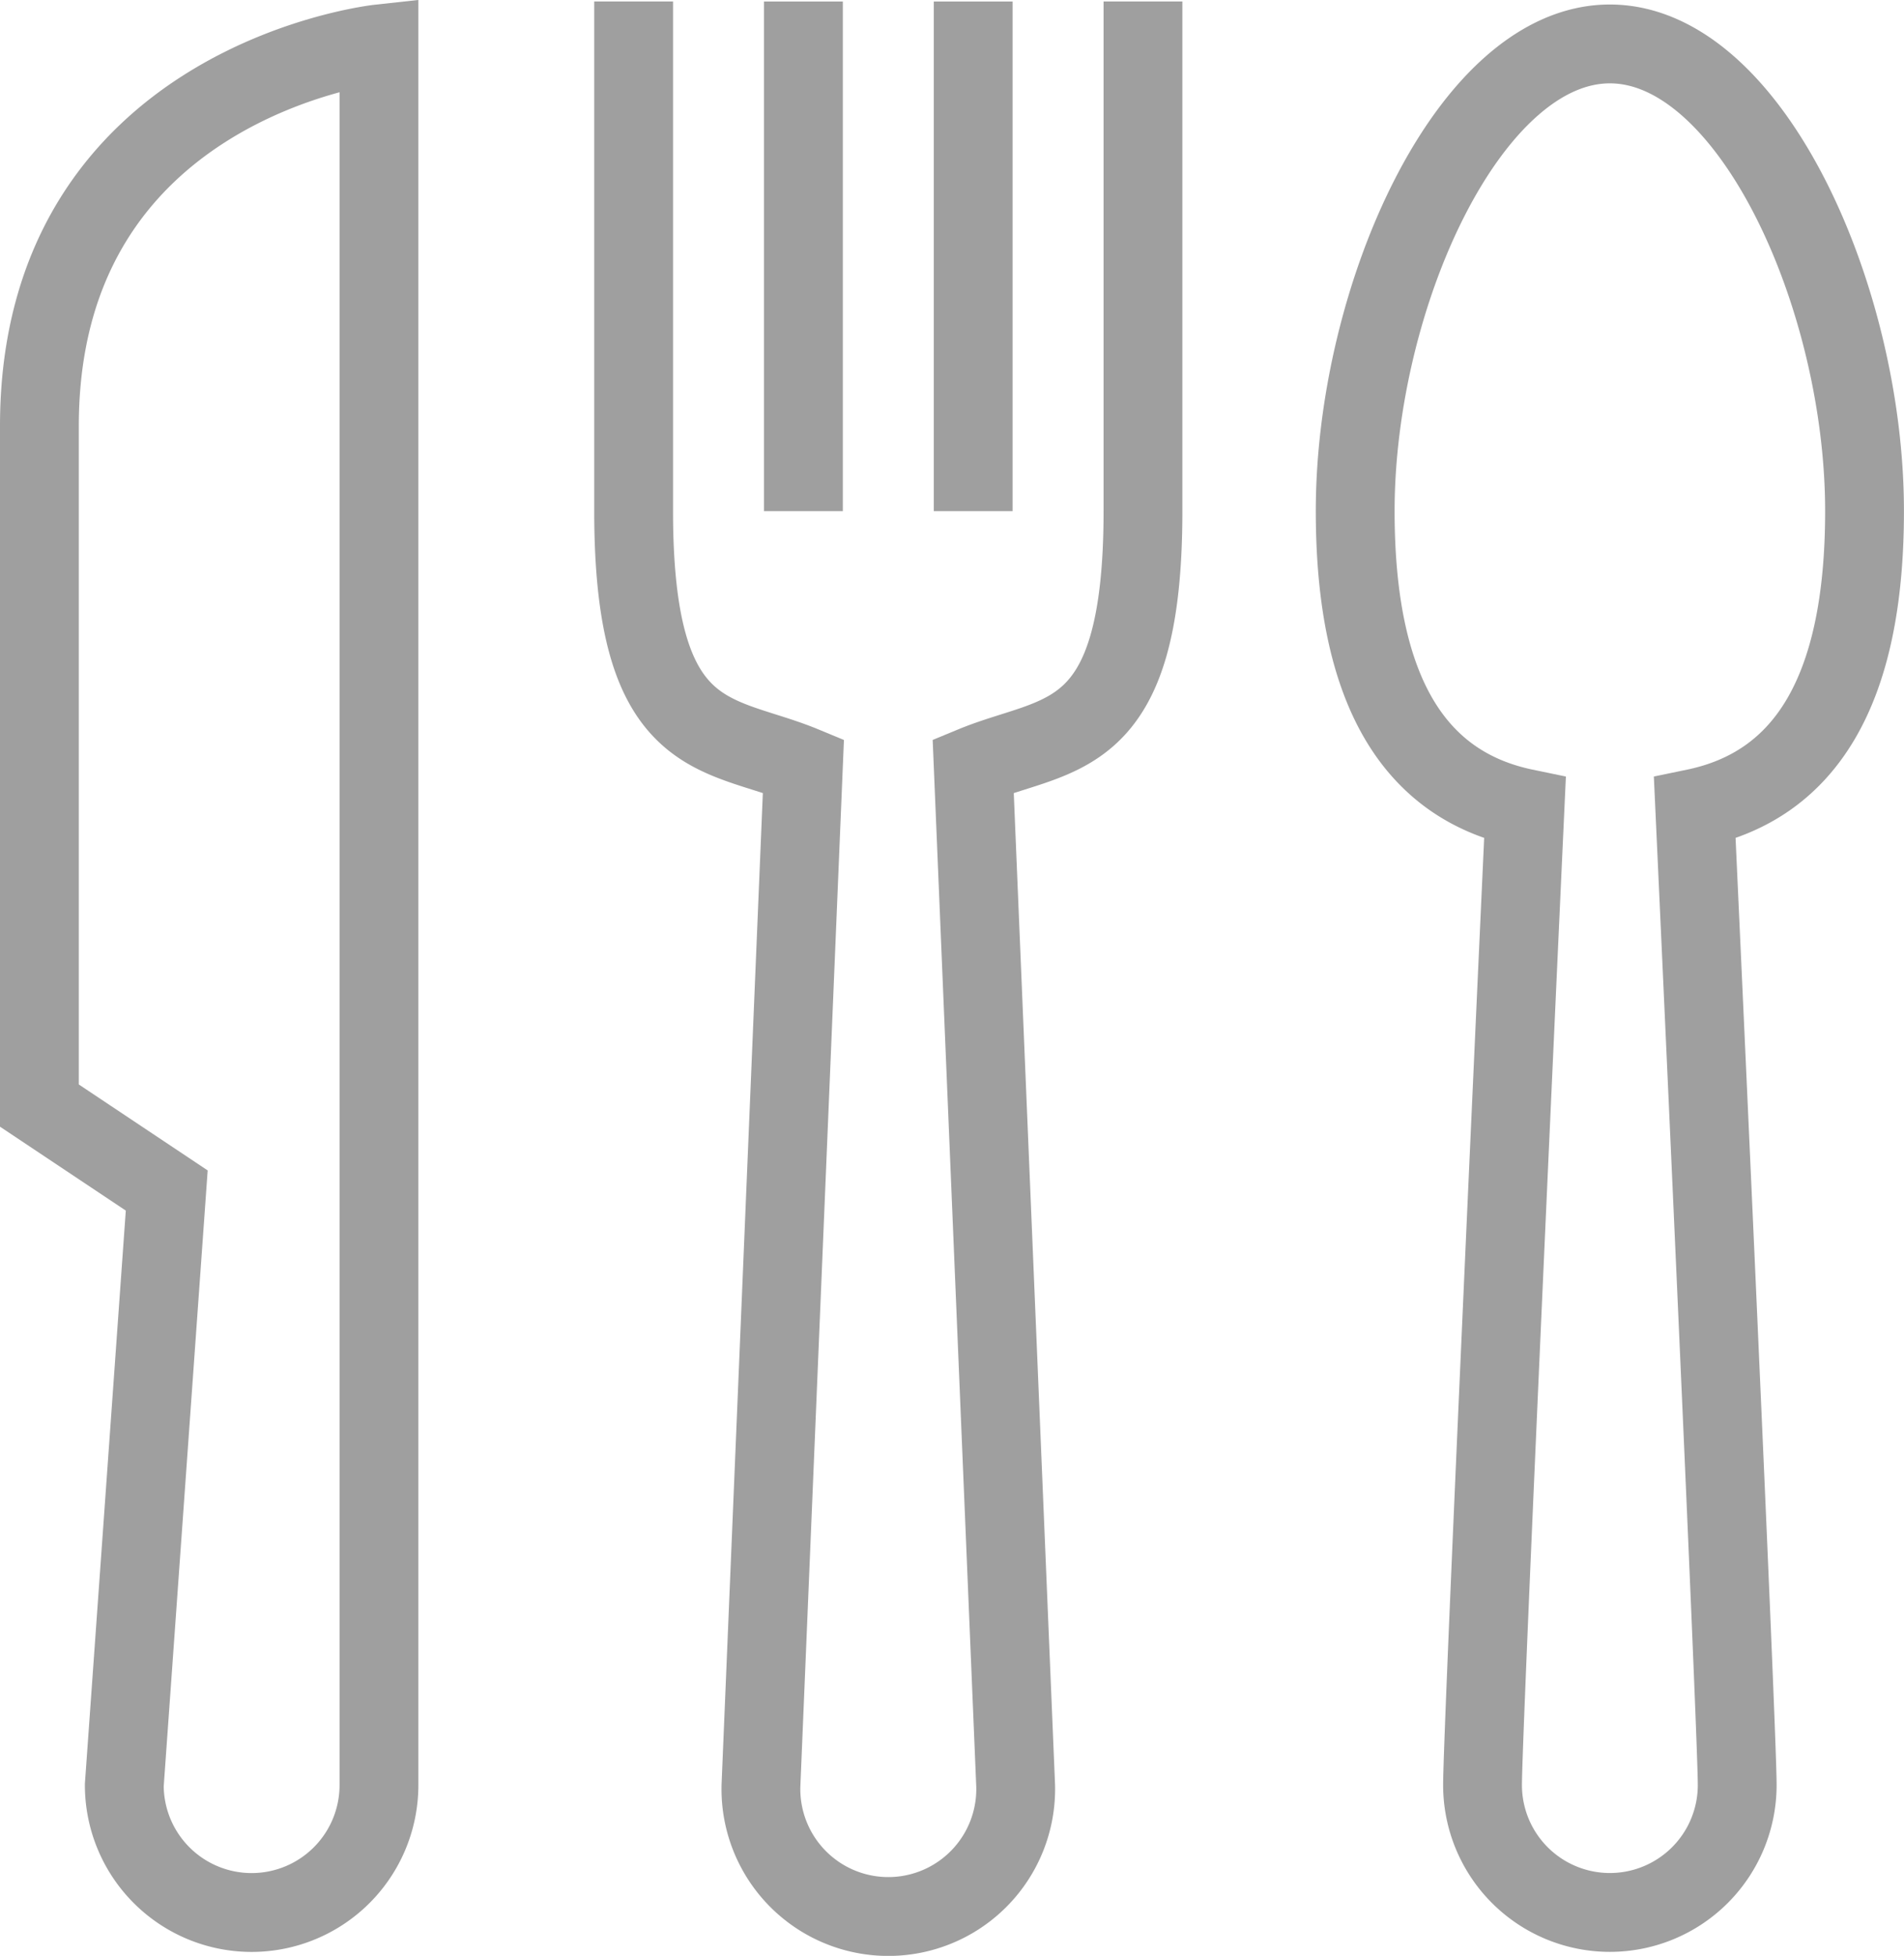
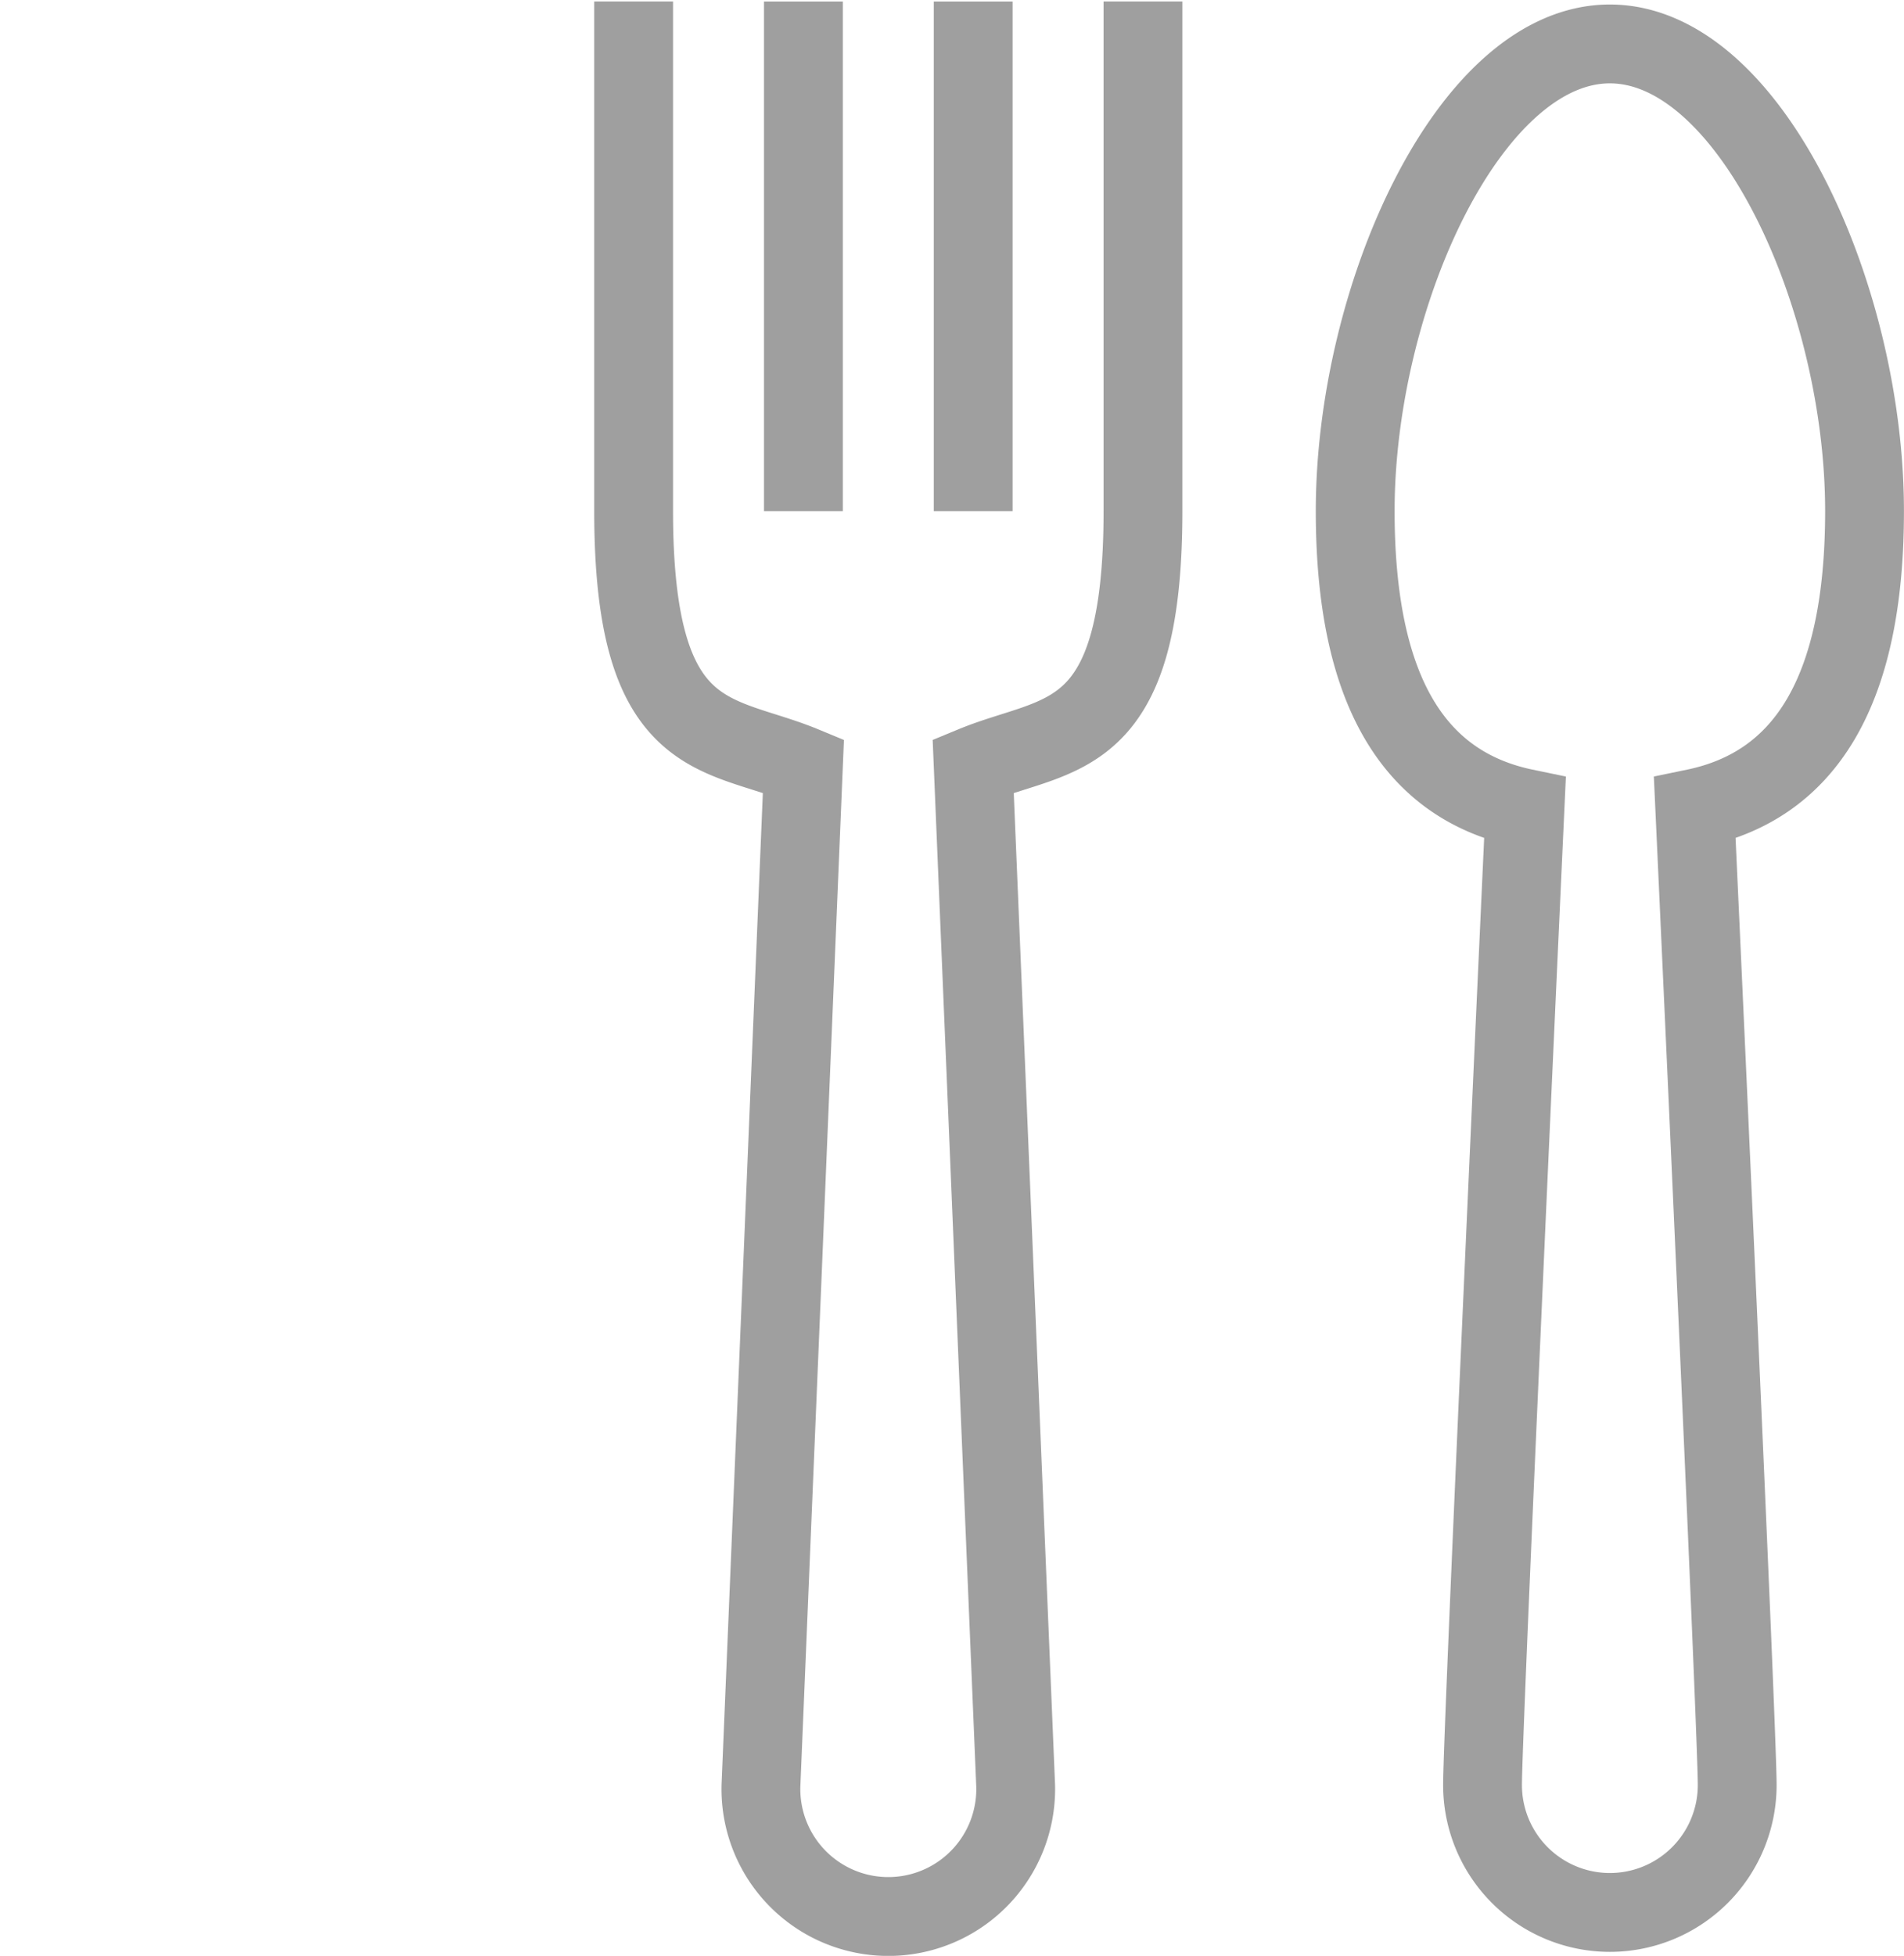
<svg xmlns="http://www.w3.org/2000/svg" width="33.823" height="34.727" viewBox="0 0 33.823 34.727">
  <g id="rodzaje_sztuccow" transform="translate(-771.3 -620.089)">
    <path id="Path_30964" data-name="Path 30964" d="M41.048,9.409c0-3.793-2.025-8.294-4.524-8.294S32,5.616,32,9.409c0,3.206,1.059,4.873,3.016,5.278,0,0-.754,16.333-.754,17.342a2.262,2.262,0,1,0,4.524,0c0-1.009-.754-17.342-.754-17.342C39.989,14.282,41.048,12.615,41.048,9.409Z" transform="translate(763.374 619.754)" fill="rgba(0,0,0,0)" stroke="#9f9f9f" stroke-width="1.4" />
    <line id="Line_112" data-name="Line 112" y2="9.048" transform="translate(785.572 620.116)" fill="none" stroke="#9f9f9f" stroke-width="1.4" />
    <line id="Line_113" data-name="Line 113" y2="9.048" transform="translate(788.588 620.116)" fill="none" stroke="#9f9f9f" stroke-width="1.4" />
    <path id="Path_30965" data-name="Path 30965" d="M15,.115V9.163c0,4.208,1.508,3.9,3.016,4.524l-.754,18.1a2.263,2.263,0,1,0,4.524,0l-.754-18.1c1.508-.623,3.016-.316,3.016-4.524V.115" transform="translate(767.556 620)" fill="rgba(0,0,0,0)" stroke="#9f9f9f" stroke-width="1.4" />
-     <path id="Path_30966" data-name="Path 30966" d="M1,7.9V19.965l2.262,1.508L2.508,32.03a2.262,2.262,0,1,0,4.524,0V1.115S1,1.775,1,7.9Z" transform="translate(771 619.754)" fill="rgba(0,0,0,0)" stroke="#9f9f9f" stroke-width="1.4" />
  </g>
</svg>